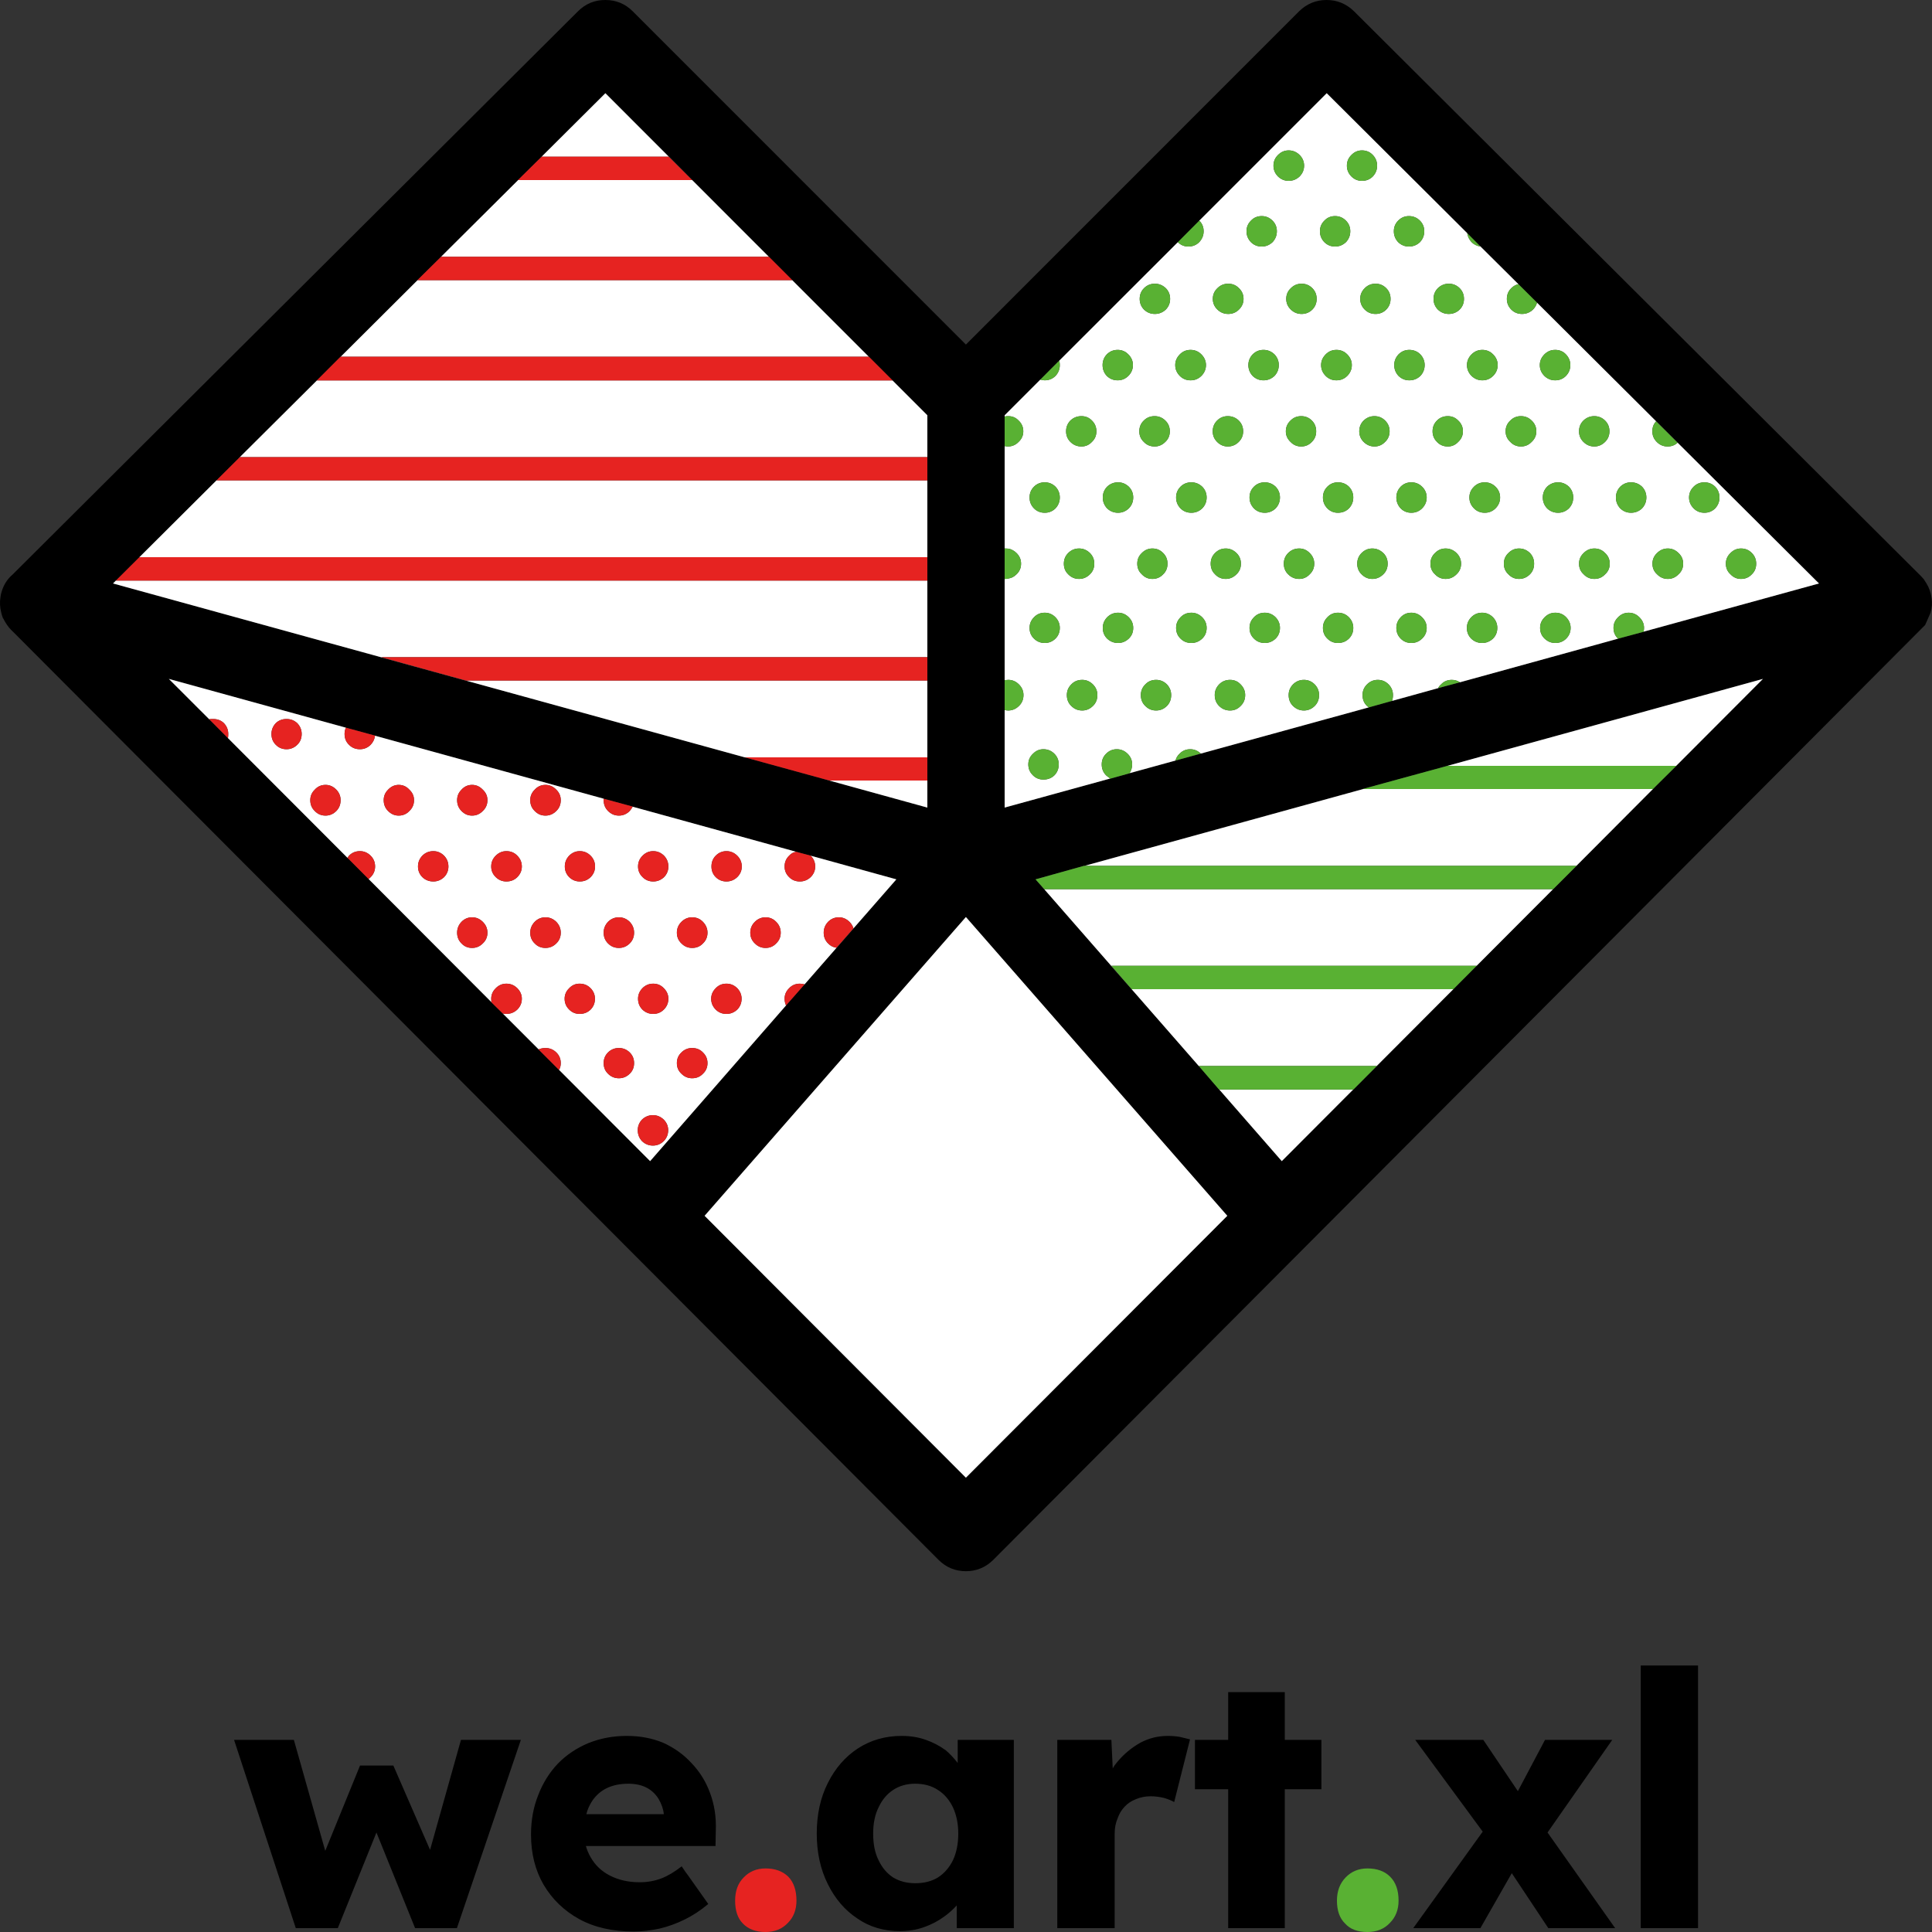
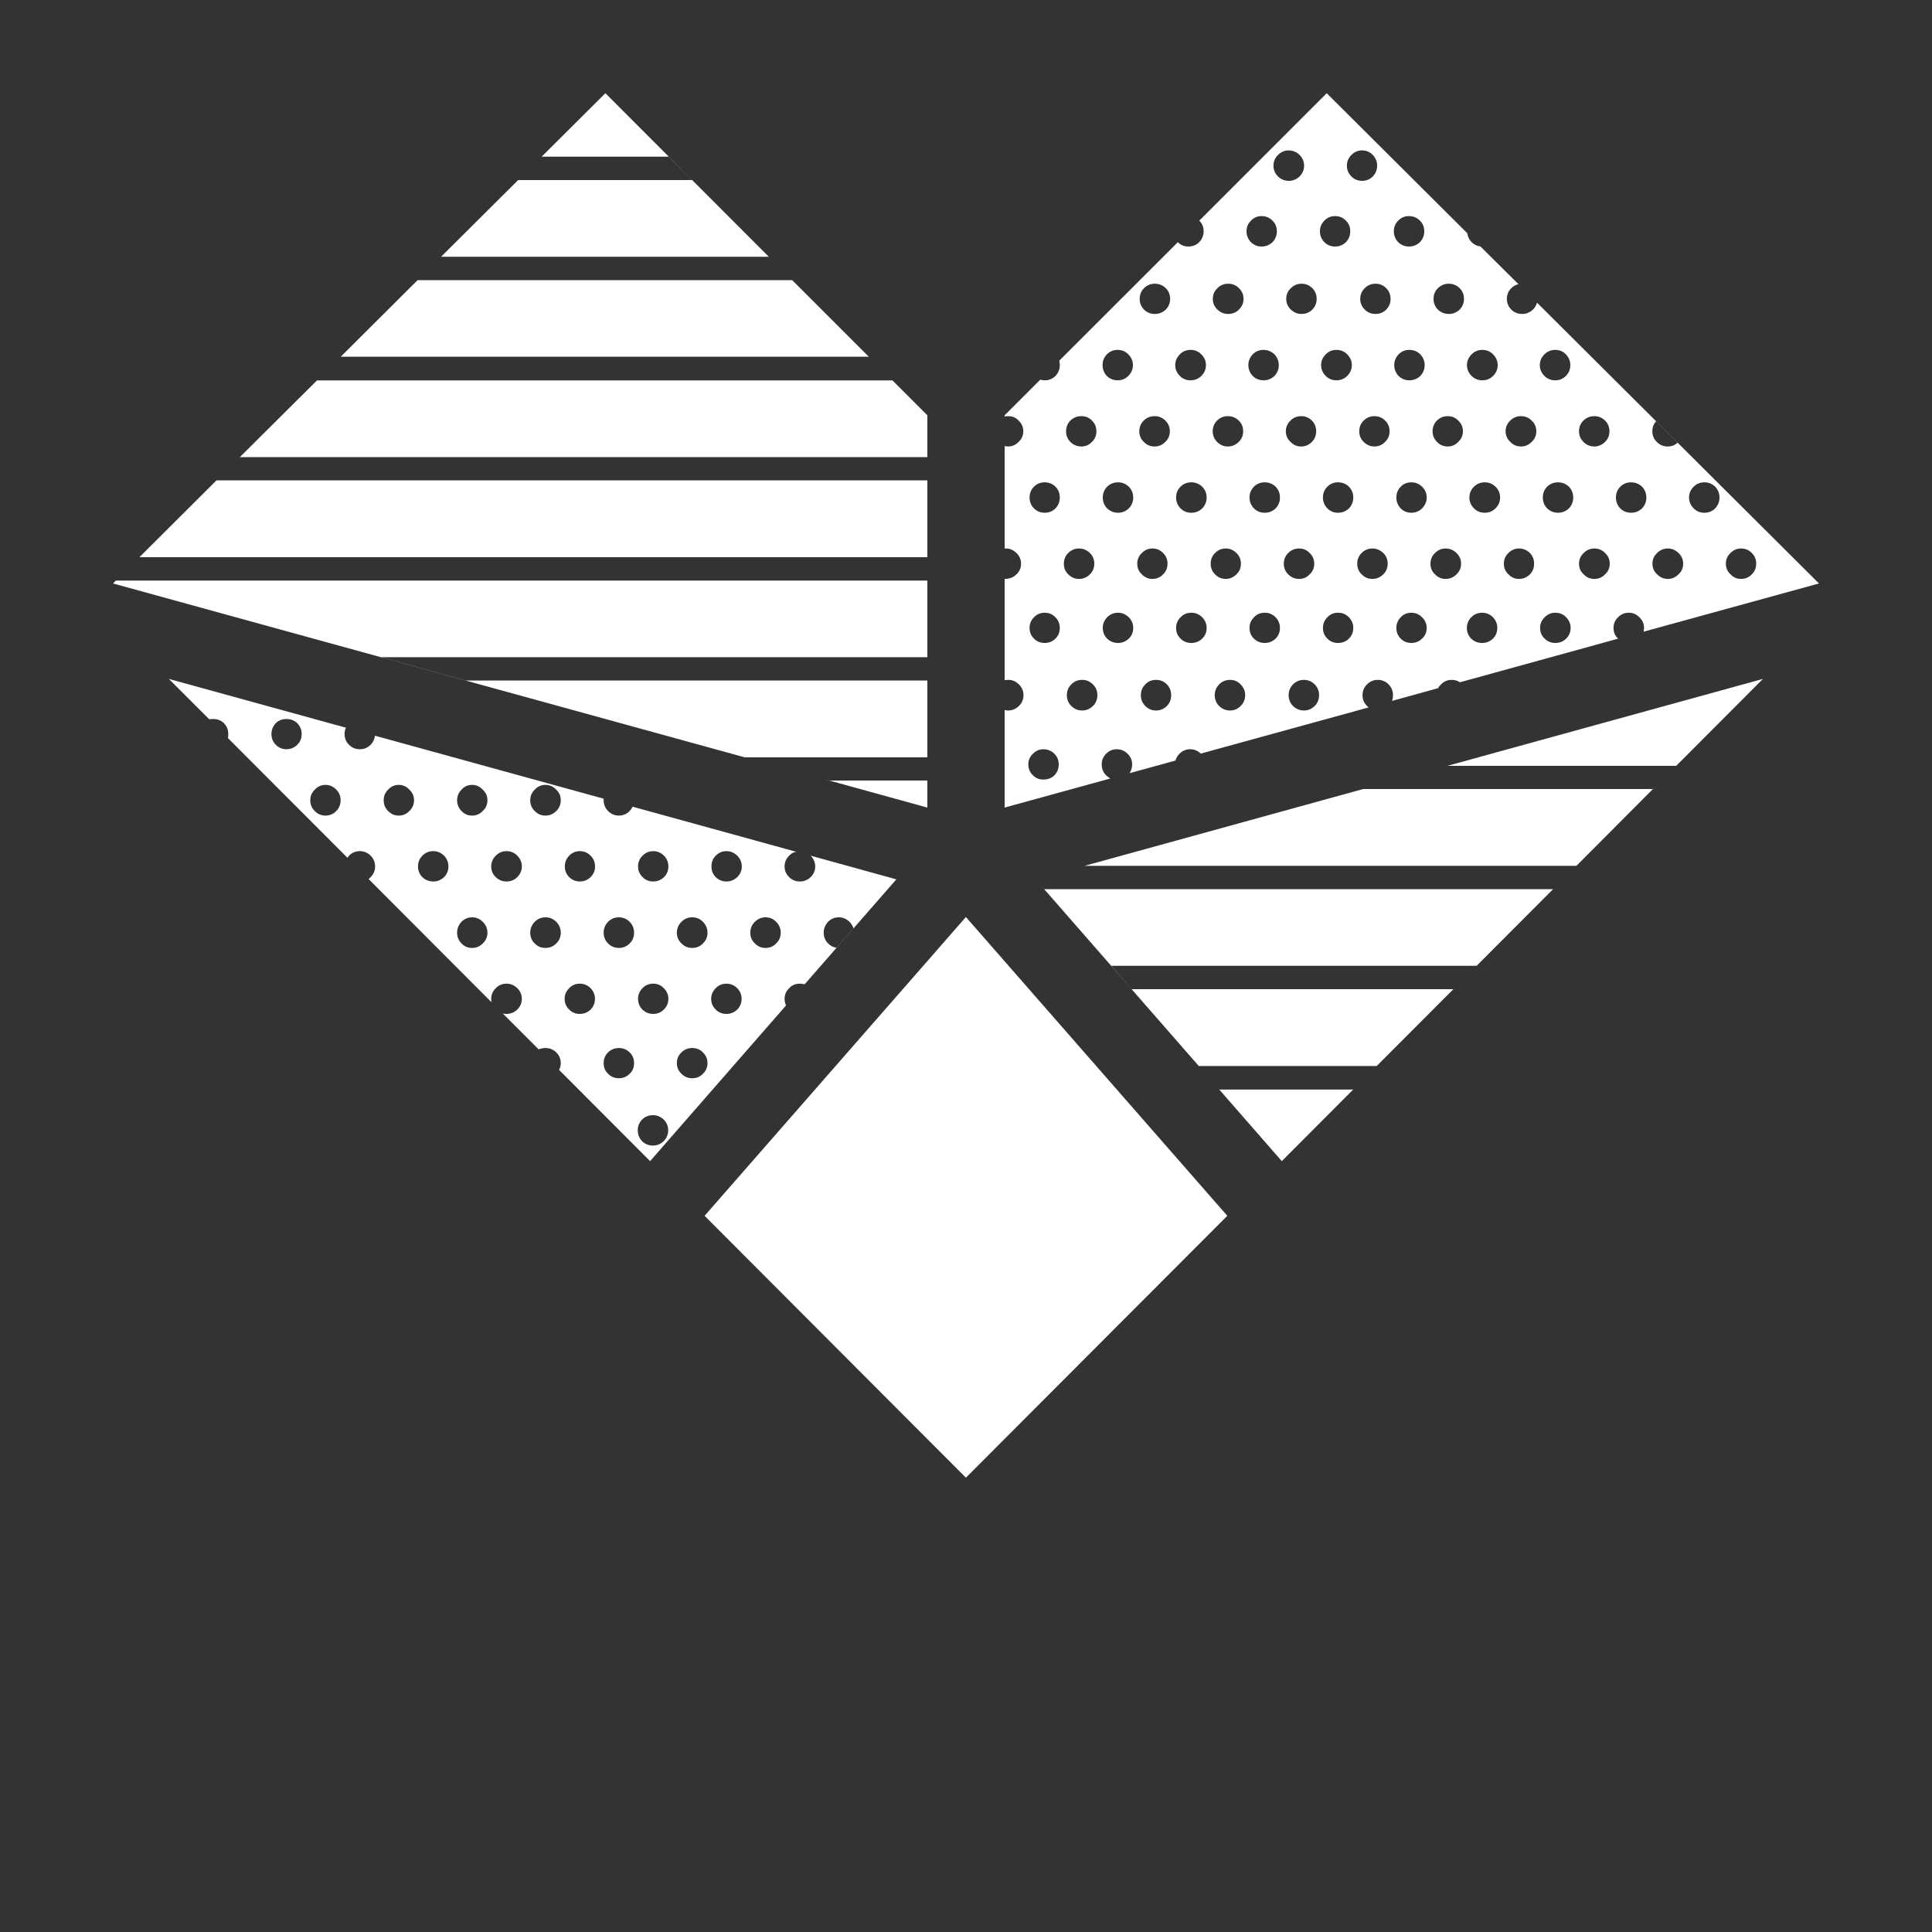
<svg xmlns="http://www.w3.org/2000/svg" xmlns:xlink="http://www.w3.org/1999/xlink" version="1.1" preserveAspectRatio="none" x="0px" y="0px" width="1000px" height="1000px" viewBox="0 0 1000 1000">
  <rect x="0" y="0" width="1000" height="1000" fill="#333333" stroke="none" />
  <defs>
    <g id="Layer0_0_FILL">
-       <path fill="#000000" stroke="none" d=" M 995.75 299.8 Q 994.35 298.2 993.5 297.4 L 700.75 5.75 Q 694.7 -0.05 686.55 0 678.5 0 672.5 5.75 L 499.95 178.35 327.5 5.85 Q 321.65 0 313.35 0 305.15 -0.05 299.25 5.75 L 6.5 297.4 Q 2.55 300.75 0.9 306.05 L 0.85 306.25 Q 0.4 307.6 0.25 309 -0.4 313 0.6 316.9 0.9 318.4 1.5 319.9 L 1.7 320.15 2.7 322 Q 4.5 325 6.8 327.05 L 322.85 644 Q 323.05 644.3 323.2 644.35 L 485.75 807.35 Q 491.65 813.25 499.95 813.25 508.2 813.25 514.15 807.35 L 996.45 323.5 999.25 317.15 Q 1000.4 313.25 999.75 309.3 999.15 305.25 997.15 302 L 995.75 299.8 M 635.25 629.3 L 499.95 764.85 364.7 629.3 499.95 474.65 635.25 629.3 M 397.95 132.9 L 398 132.9 410.1 145 410.05 145 449.7 184.65 449.75 184.65 462 196.9 461.95 196.9 480 214.95 480 236.6 480 248.65 480 288.4 480 300.5 480 340.15 480 352.25 480 392 480 404 480 418 426.9 403.35 388.65 392.85 Q 387.296 392.494 385.9 392.1 L 385.5 392 58.5 302 60 300.5 72.15 288.4 112.05 248.65 112.05 248.65 123.15 237.6 164.05 196.9 164 196.9 176.25 184.65 176.35 184.65 216.15 145 216.05 145 228.3 132.9 228.3 132.9 268.2 93.2 268.1 93.2 280.35 81.1 313.35 48.25 397.95 132.9 M 118 382.05 L 109.5 373.5 87.4 351.4 179.05 376.65 194.1 380.75 194.1 380.8 312.45 413.4 327.5 417.5 327.45 417.55 413.45 441.25 419.6 442.9 419.6 442.9 463.95 455.15 416.45 509.5 407 520.25 336.5 601 289.35 553.75 289.35 553.8 278.75 543.2 278.8 543.15 260.25 524.6 260.25 524.6 254.4 518.85 Q 254.387 518.779 254.35 518.7 L 190.8 455 180.35 444.5 118 382.05 M 759.45 120.7 L 764.55 125.85 787.1 148.25 795.55 156.65 941.5 302 850.75 326.95 850.75 327 838.7 330.25 755.65 353.15 747.2 355.4 720.5 362.8 720.1 362.9 720.05 362.9 708.45 366.15 584.65 400.2 584.65 400.25 574.8 403 Q 574.757 402.973 574.7 402.95 L 520 418 520 367.5 520 352.05 520 299.65 520 283.9 520 230.9 520 215.6 520 214.95 538.45 196.5 538.45 196.5 548.25 186.65 548.25 186.7 609.65 125.35 620.75 114.2 686.7 48.25 759.45 120.7 M 867.6 396.4 L 867.65 396.4 857.15 406.8 815.95 448.15 816 448.15 803.9 460.25 803.85 460.25 764.3 499.9 752.25 512 712.6 551.75 712.65 551.75 700.5 563.95 700.4 563.95 663.45 601 631.1 563.95 631 563.95 621 552.35 539.4 459 536 455.15 561.05 448.15 561.4 448.15 705.6 408.4 705.25 408.4 748.85 396.5 912.5 351.4 867.6 396.4 M 799.7 900.55 L 785.65 927.1 767.75 900.55 732.5 900.55 767.45 948.05 731.5 998 766.25 998 782.5 969.55 801.4 998 836 998 801 948.5 834.5 900.55 799.7 900.55 M 878.9 862.05 L 849.25 862.05 849.25 998 878.9 998 878.9 862.05 M 186.35 913.85 L 168.35 958 152.1 900.55 121.15 900.55 153.1 998 174.85 998 194.85 948.5 214.85 998 236.5 998 269.6 900.55 238.6 900.55 222.6 957.5 203.6 913.85 186.35 913.85 M 343.25 902.05 Q 334.65 898.5 324.45 898.5 313.75 898.5 304.5 902.25 295.4 906.05 288.75 912.85 282.2 919.75 278.6 929.1 274.85 938.4 274.85 949.55 274.85 964.3 281.35 975.5 288.1 986.9 299.85 993.35 311.6 999.75 328 999.75 334.25 999.75 341.35 998.25 348.1 996.65 354.45 993.5 360.75 990.4 366.6 985.5 L 356.35 971 Q 354.8 969 353 966.25 L 352.85 966 Q 347.2 970.4 342.35 972.25 337.05 974.25 331.1 974.25 322.35 974.25 315.6 970.75 309.2 967.45 305.75 961.35 304.15 958.65 303.25 955.5 L 370.35 955.5 370.5 947.55 Q 370.9 937 367.5 928 364.3 919.2 357.85 912.5 351.85 905.95 343.25 902.05 M 325.25 923.25 Q 335.95 923.25 340.85 931.05 343.2 935.05 343.6 939 L 303.5 939 Q 304.3 935.6 306.45 932.25 312.45 923.25 325.25 923.25 M 618.5 900.55 L 618.5 926.1 635.7 926.1 635.7 998 665 998 665 926.1 683.95 926.1 683.95 900.55 665 900.55 665 875.85 635.7 875.85 635.7 900.55 618.5 900.55 M 607.75 932.75 L 615.95 900.3 Q 615.15 900.05 610.65 899 607.65 898.5 604.5 898.5 596.85 898.5 590.2 902.05 583.3 905.95 578.25 912.05 576.8 913.7 575.95 915.35 L 575.25 900.55 547.25 900.55 547.25 998 576.95 998 576.95 949.05 Q 576.95 944.7 578.45 941.25 579.65 937.75 582 935.25 584.4 932.6 587.95 931.25 591.5 929.75 595.5 929.75 598.95 929.75 602.5 930.6 605.95 931.65 607.75 932.75 M 524.75 900.55 L 495.7 900.55 495.7 912.5 Q 492.8 908.75 489.6 906 484.9 902.55 479.25 900.55 473.5 898.5 466.7 898.5 454.05 898.5 444 905 434.2 911.45 428.5 922.85 422.75 934.2 422.75 949.05 422.75 963.75 428.5 975.25 434.15 986.65 443.75 993 453.2 999.55 465.7 999.55 472.45 999.55 478.1 997.55 483.9 995.55 488.75 992 492.35 989.4 495.2 986.25 L 495.2 998 524.75 998 524.75 900.55 M 496 949.05 Q 496 956.95 493.25 962.85 490.35 968.65 485.5 971.75 480.65 974.75 473.7 974.75 467.2 974.75 462.25 971.75 457.45 968.6 454.75 962.85 451.95 957.35 451.95 949.05 451.95 941.05 454.75 935.5 457.45 929.65 462.25 926.5 467.15 923.25 473.7 923.25 480.6 923.25 485.5 926.5 490.4 929.6 493.25 935.5 496 941.45 496 949.05 Z" />
      <path fill="#FFFFFF" stroke="none" d=" M 663.45 601 L 700.4 563.95 631.1 563.95 663.45 601 M 764.3 499.9 L 803.85 460.25 540.55 460.25 539.4 459 621 552.35 620.5 551.75 712.6 551.75 752.25 512 585.75 512 575.25 499.9 764.3 499.9 M 748.85 396.5 L 749.25 396.4 867.6 396.4 912.5 351.4 748.85 396.5 M 857.15 406.8 L 855.5 408.4 705.6 408.4 561.4 448.15 815.95 448.15 857.15 406.8 M 785.9 147.1 L 787.1 148.25 764.55 125.85 766.25 127.6 Q 763.5 127.15 761.7 125.35 759.8 123.3 759.45 120.7 L 686.7 48.25 620.75 114.2 Q 623 116.45 623 119.7 623 122.9 620.7 125.35 618.45 127.6 615.05 127.6 611.9 127.6 609.65 125.35 L 548.25 186.7 Q 548.55 187.531 548.55 188.95 548.55 192.2 546.3 194.6 544 196.85 540.75 196.85 539.606 196.85 538.45 196.5 L 520 214.95 520 215.6 Q 520.75 215.4 521.75 215.4 L 522.15 215.4 Q 525.2 215.5 527.25 217.7 529.65 219.95 529.65 223.25 529.65 226.45 527.25 228.7 525.15 230.9 522.15 231.1 L 521.75 231.1 Q 521.1 231.1 520 230.9 L 520 283.9 520.55 283.9 Q 521.05 283.9 522.15 284 524.35 284.5 526.15 286.25 528.5 288.55 528.5 291.75 528.5 295.05 526.15 297.25 524.3 299.1 522.15 299.4 521.25 299.65 520.55 299.65 L 520 299.65 520 352.05 521.8 351.9 522.15 351.9 Q 525.15 352 527.4 354.25 529.75 356.6 529.75 359.75 529.75 363.15 527.4 365.4 525.2 367.6 522.15 367.75 L 521.8 367.75 Q 520.9 367.75 520 367.5 L 520 418 574.7 402.95 Q 573.561 402.216 572.5 401.3 570.25 399 570.25 395.65 570.25 392.4 572.5 390.15 574.85 387.8 578.05 387.8 581.25 387.8 583.65 390.15 586 392.45 586 395.65 586 398.079 584.65 400.2 L 708.45 366.15 707.55 365.4 Q 705.25 363.2 705.25 359.75 705.25 356.55 707.55 354.25 709.9 351.9 713.15 351.9 716.4 351.9 718.75 354.25 721 356.6 721 359.75 721 361.5 720.5 362.8 L 747.2 355.4 744.4 356.15 Q 744.8 355.2 745.9 354.25 748.05 351.9 751.45 351.9 753.8 351.9 755.65 353.15 L 838.7 330.25 837.55 330.55 837.5 330.55 Q 835.15 328.35 835.15 325 835.15 321.8 837.5 319.5 839.8 317.15 843 317.15 846.25 317.15 848.55 319.5 850.95 321.85 850.95 325 850.95 325.694 850.75 326.95 L 941.5 302 795.55 156.65 Q 795.05 158.65 793.45 160.25 791.05 162.5 787.8 162.5 784.5 162.5 782.25 160.25 779.95 157.95 779.95 154.7 779.95 151.4 782.25 149.15 783.85 147.55 785.9 147.1 M 810.5 183.4 Q 812.8 185.8 812.8 188.95 812.8 192.25 810.5 194.6 808.25 196.85 804.95 196.85 801.75 196.85 799.4 194.6 797 192.2 797 188.95 797 185.8 799.4 183.4 801.7 181.1 804.95 181.1 808.3 181.1 810.5 183.4 M 672.65 91.35 Q 670.25 93.6 667 93.6 663.85 93.6 661.5 91.35 659.15 89 659.15 85.75 659.15 82.5 661.5 80.2 663.85 77.85 667 77.85 670.25 77.85 672.65 80.2 675 82.55 675 85.75 675 88.95 672.65 91.35 M 710.55 80.2 Q 712.8 82.55 712.8 85.75 712.8 88.95 710.55 91.35 708.3 93.6 704.95 93.6 701.75 93.6 699.5 91.35 697.15 89 697.15 85.75 697.15 82.5 699.5 80.2 701.8 77.85 704.95 77.85 708.3 77.85 710.55 80.2 M 698.9 119.7 Q 698.9 122.95 696.65 125.35 694.25 127.6 691.05 127.6 687.75 127.6 685.5 125.35 683.2 123 683.2 119.7 683.2 116.45 685.5 114.2 687.7 111.85 691.05 111.85 694.3 111.85 696.65 114.2 698.9 116.45 698.9 119.7 M 723.7 125.35 Q 721.45 122.95 721.45 119.7 721.45 116.45 723.7 114.2 726 111.85 729.25 111.85 732.6 111.85 734.95 114.2 737.2 116.45 737.2 119.7 737.2 122.95 734.95 125.35 732.55 127.6 729.25 127.6 726.05 127.6 723.7 125.35 M 660.9 119.7 Q 660.9 122.95 658.65 125.35 656.25 127.6 653.05 127.6 649.75 127.6 647.5 125.35 645.2 123 645.2 119.7 645.2 116.45 647.5 114.2 649.7 111.85 653.05 111.85 656.3 111.85 658.65 114.2 660.9 116.45 660.9 119.7 M 679.25 160.25 Q 676.95 162.5 673.7 162.5 670.5 162.5 668.15 160.25 665.75 157.95 665.75 154.7 665.75 151.4 668.15 149.15 670.45 146.85 673.7 146.85 676.95 146.85 679.25 149.15 681.5 151.4 681.5 154.7 681.5 157.95 679.25 160.25 M 654 196.85 Q 650.75 196.85 648.4 194.6 646.15 192.2 646.15 188.95 646.15 185.8 648.4 183.4 650.7 181.1 654 181.1 657.2 181.1 659.65 183.4 661.9 185.8 661.9 188.95 661.9 192.2 659.65 194.6 657.2 196.85 654 196.85 M 686.2 194.6 Q 683.8 192.2 683.8 188.95 683.8 185.8 686.2 183.4 688.45 181.1 691.75 181.1 695 181.1 697.3 183.4 699.7 185.8 699.7 188.95 699.7 192.2 697.3 194.6 695 196.85 691.75 196.85 688.45 196.85 686.2 194.6 M 717.5 160.25 Q 715.2 162.5 712 162.5 708.65 162.5 706.4 160.25 704.05 157.9 704.05 154.7 704.05 151.45 706.4 149.15 708.65 146.85 712 146.85 715.2 146.85 717.5 149.15 719.75 151.4 719.75 154.7 719.75 157.95 717.5 160.25 M 723.9 194.6 Q 721.65 192.2 721.65 188.95 721.65 185.8 723.9 183.4 726.2 181.1 729.45 181.1 732.8 181.1 735.15 183.4 737.4 185.8 737.4 188.95 737.4 192.2 735.15 194.6 732.75 196.85 729.45 196.85 726.25 196.85 723.9 194.6 M 755.5 160.25 Q 753.1 162.5 749.9 162.5 746.65 162.5 744.25 160.25 742 157.95 742 154.7 742 151.4 744.25 149.15 746.65 146.85 749.9 146.85 753.15 146.85 755.5 149.15 757.75 151.4 757.75 154.7 757.75 157.95 755.5 160.25 M 759.3 188.95 Q 759.3 185.8 761.7 183.4 764 181.1 767.25 181.1 770.5 181.1 772.8 183.4 775.2 185.8 775.2 188.95 775.2 192.2 772.8 194.6 770.5 196.85 767.25 196.85 764.05 196.85 761.7 194.6 759.3 192.2 759.3 188.95 M 787.25 215.4 Q 790.5 215.4 792.8 217.7 795.2 219.95 795.2 223.25 795.2 226.45 792.8 228.7 790.5 231.1 787.25 231.1 783.95 231.1 781.7 228.7 779.3 226.45 779.3 223.25 779.3 219.95 781.7 217.7 783.95 215.4 787.25 215.4 M 741.5 223.25 Q 741.5 219.95 743.75 217.7 746 215.4 749.4 215.4 752.6 215.4 754.8 217.7 757.2 219.95 757.2 223.25 757.2 226.45 754.8 228.7 752.55 231.1 749.4 231.1 746 231.1 743.75 228.7 741.5 226.45 741.5 223.25 M 762.95 251.9 Q 765.2 249.65 768.5 249.65 771.75 249.65 774.05 251.9 776.45 254.25 776.45 257.5 776.45 260.75 774.05 263.15 771.75 265.4 768.5 265.4 765.2 265.4 762.95 263.15 760.55 260.75 760.55 257.5 760.55 254.25 762.95 251.9 M 738.45 257.5 Q 738.45 260.75 736.05 263.15 733.75 265.4 730.5 265.4 727.25 265.4 725 263.15 722.75 260.75 722.75 257.5 722.75 254.25 725 251.9 727.25 249.65 730.5 249.65 733.75 249.65 736.05 251.9 738.45 254.25 738.45 257.5 M 740.4 291.75 Q 740.4 288.45 742.75 286.25 745.05 283.9 748.25 283.9 751.5 283.9 753.9 286.25 756.25 288.55 756.25 291.75 756.25 295.05 753.9 297.25 751.5 299.65 748.25 299.65 745 299.65 742.75 297.25 740.4 295.1 740.4 291.75 M 800.8 251.9 Q 803.2 249.65 806.45 249.65 809.65 249.65 812.05 251.9 814.3 254.25 814.3 257.5 814.3 260.75 812.05 263.15 809.65 265.4 806.45 265.4 803.2 265.4 800.8 263.15 798.55 260.75 798.55 257.5 798.55 254.25 800.8 251.9 M 780.75 286.25 Q 783.05 283.9 786.25 283.9 789.5 283.9 791.9 286.25 794.05 288.5 794.05 291.75 794.05 295.1 791.9 297.25 789.5 299.65 786.25 299.65 783 299.65 780.75 297.25 778.4 295.1 778.4 291.75 778.4 288.45 780.75 286.25 M 716.95 217.7 Q 719.25 219.95 719.25 223.25 719.25 226.5 716.95 228.7 714.65 231.1 711.4 231.1 708.2 231.1 705.8 228.7 703.55 226.45 703.55 223.25 703.55 219.95 705.8 217.7 708.2 215.4 711.4 215.4 714.65 215.4 716.95 217.7 M 667.95 217.7 Q 670.2 215.4 673.5 215.4 676.75 215.4 679.05 217.7 681.25 219.9 681.25 223.25 681.25 226.5 679.05 228.7 676.75 231.1 673.5 231.1 670.2 231.1 667.95 228.7 665.55 226.45 665.55 223.25 665.55 219.95 667.95 217.7 M 684.75 257.5 Q 684.75 254.2 687.05 251.9 689.3 249.65 692.5 249.65 695.9 249.65 698.2 251.9 700.45 254.25 700.45 257.5 700.45 260.75 698.2 263.15 695.9 265.4 692.5 265.4 689.3 265.4 687.05 263.15 684.75 260.8 684.75 257.5 M 662.5 257.5 Q 662.5 260.75 660.25 263.15 657.85 265.4 654.65 265.4 651.3 265.4 649.05 263.15 646.75 260.8 646.75 257.5 646.75 254.2 649.05 251.9 651.3 249.65 654.65 249.65 657.85 249.65 660.25 251.9 662.5 254.25 662.5 257.5 M 664.5 291.75 Q 664.5 288.5 666.75 286.25 669.1 283.9 672.45 283.9 675.65 283.9 677.9 286.25 680.25 288.55 680.25 291.75 680.25 295.05 677.9 297.25 675.65 299.65 672.45 299.65 669.1 299.65 666.75 297.25 664.5 295.1 664.5 291.75 M 702.5 291.75 Q 702.5 288.5 704.75 286.25 707.1 283.9 710.3 283.9 713.5 283.9 716 286.25 718.25 288.5 718.25 291.75 718.25 295.1 716 297.25 713.55 299.65 710.3 299.65 707.1 299.65 704.75 297.25 702.5 295.1 702.5 291.75 M 698.2 319.5 Q 700.45 321.85 700.45 325 700.45 328.3 698.2 330.55 695.9 332.8 692.5 332.8 689.3 332.8 687.05 330.55 684.75 328.35 684.75 325 684.75 321.8 687.05 319.5 689.25 317.15 692.5 317.15 695.9 317.15 698.2 319.5 M 722.75 325 Q 722.75 321.85 725 319.5 727.2 317.15 730.5 317.15 733.75 317.15 736.05 319.5 738.45 321.85 738.45 325 738.45 328.3 736.05 330.55 733.75 332.8 730.5 332.8 727.25 332.8 725 330.55 722.75 328.3 722.75 325 M 654.65 317.15 Q 657.9 317.15 660.25 319.5 662.5 321.85 662.5 325 662.5 328.3 660.25 330.55 657.85 332.8 654.65 332.8 651.3 332.8 649.05 330.55 646.75 328.35 646.75 325 646.75 321.8 649.05 319.5 651.25 317.15 654.65 317.15 M 667 359.75 Q 667 356.6 669.25 354.25 671.6 351.9 674.9 351.9 678.15 351.9 680.5 354.25 682.75 356.6 682.75 359.75 682.75 363.15 680.5 365.4 678.1 367.75 674.9 367.75 671.7 367.75 669.25 365.4 667 363.15 667 359.75 M 772.75 319.5 Q 775 321.85 775 325 775 328.3 772.75 330.55 770.35 332.8 767.15 332.8 763.85 332.8 761.5 330.55 759.25 328.3 759.25 325 759.25 321.85 761.5 319.5 763.8 317.15 767.15 317.15 770.4 317.15 772.75 319.5 M 797.15 325 Q 797.15 321.8 799.5 319.5 801.8 317.15 805 317.15 808.45 317.15 810.65 319.5 812.95 321.9 812.95 325 812.95 328.25 810.65 330.55 808.4 332.8 805 332.8 801.85 332.8 799.5 330.55 797.15 328.35 797.15 325 M 906.75 286.25 Q 909 288.5 909 291.75 909 295.1 906.75 297.25 904.5 299.65 901.15 299.65 897.95 299.65 895.7 297.25 893.3 295.1 893.3 291.75 893.3 288.5 895.7 286.25 898 283.9 901.15 283.9 904.5 283.9 906.75 286.25 M 868.3 229.15 Q 866.2 231.1 863.15 231.1 859.85 231.1 857.5 228.7 855.25 226.45 855.25 223.25 855.25 220.1 857.2 218.1 L 868.3 229.15 M 825.2 215.4 Q 828.45 215.4 830.8 217.7 833.05 219.95 833.05 223.25 833.05 226.45 830.8 228.7 828.4 231.1 825.2 231.1 821.95 231.1 819.55 228.7 817.3 226.45 817.3 223.25 817.3 219.95 819.55 217.7 821.95 215.4 825.2 215.4 M 849.9 263.15 Q 847.5 265.4 844.2 265.4 841 265.4 838.65 263.15 836.4 260.75 836.4 257.5 836.4 254.25 838.65 251.9 841 249.65 844.2 249.65 847.5 249.65 849.9 251.9 852.15 254.25 852.15 257.5 852.15 260.75 849.9 263.15 M 817.3 291.75 Q 817.3 288.5 819.7 286.25 822 283.9 825.25 283.9 828.55 283.9 830.8 286.25 833.2 288.5 833.2 291.75 833.2 295.1 830.8 297.25 828.55 299.65 825.25 299.65 821.95 299.65 819.7 297.25 817.3 295.1 817.3 291.75 M 887.75 263.15 Q 885.45 265.4 882.2 265.4 878.9 265.4 876.65 263.15 874.25 260.75 874.25 257.5 874.25 254.25 876.65 251.9 878.9 249.65 882.2 249.65 885.45 249.65 887.75 251.9 890 254.25 890 257.5 890 260.75 887.75 263.15 M 855.3 291.75 Q 855.3 288.5 857.7 286.25 860.05 283.9 863.25 283.9 866.45 283.9 868.8 286.25 871.2 288.5 871.2 291.75 871.2 295.1 868.8 297.25 866.5 299.65 863.25 299.65 860.05 299.65 857.7 297.25 855.3 295.1 855.3 291.75 M 592.15 160.25 Q 589.9 157.95 589.9 154.7 589.9 151.4 592.15 149.15 594.45 146.85 597.75 146.85 600.95 146.85 603.4 149.15 605.65 151.4 605.65 154.7 605.65 157.95 603.4 160.25 600.95 162.5 597.75 162.5 594.5 162.5 592.15 160.25 M 584 183.4 Q 586.4 185.8 586.4 188.95 586.4 192.2 584 194.6 581.7 196.85 578.5 196.85 575.25 196.85 572.9 194.6 570.7 192.25 570.7 188.95 570.7 185.75 572.9 183.4 575.2 181.1 578.5 181.1 581.7 181.1 584 183.4 M 643.65 154.7 Q 643.65 157.95 641.25 160.25 639 162.5 635.7 162.5 632.5 162.5 630.15 160.25 627.75 157.95 627.75 154.7 627.75 151.4 630.15 149.15 632.45 146.85 635.7 146.85 639.05 146.85 641.25 149.15 643.65 151.4 643.65 154.7 M 621.8 183.4 Q 624.2 185.8 624.2 188.95 624.2 192.2 621.8 194.6 619.5 196.85 616.25 196.85 612.95 196.85 610.7 194.6 608.3 192.2 608.3 188.95 608.3 185.8 610.7 183.4 612.95 181.1 616.25 181.1 619.5 181.1 621.8 183.4 M 627.7 223.25 Q 627.7 219.95 629.95 217.7 632.25 215.4 635.5 215.4 638.85 215.4 641.2 217.7 643.45 219.95 643.45 223.25 643.45 226.45 641.2 228.7 638.8 231.1 635.5 231.1 632.3 231.1 629.95 228.7 627.7 226.45 627.7 223.25 M 589.7 223.25 Q 589.7 219.95 592 217.7 594.25 215.4 597.65 215.4 600.85 215.4 603.2 217.7 605.5 219.95 605.5 223.25 605.5 226.5 603.2 228.7 600.8 231.1 597.65 231.1 594.25 231.1 592 228.7 589.7 226.5 589.7 223.25 M 584.25 251.9 Q 586.55 254.2 586.55 257.5 586.55 260.8 584.25 263.15 581.85 265.4 578.7 265.4 575.45 265.4 573.05 263.15 570.8 260.75 570.8 257.5 570.8 254.25 573.05 251.9 575.45 249.65 578.7 249.65 581.85 249.65 584.25 251.9 M 588.65 291.75 Q 588.65 288.45 591 286.25 593.3 283.9 596.45 283.9 599.8 283.9 602.05 286.25 604.3 288.5 604.3 291.75 604.3 295.1 602.05 297.25 599.8 299.65 596.45 299.65 593.25 299.65 591 297.25 588.65 295.1 588.65 291.75 M 622.25 251.9 Q 624.55 254.2 624.55 257.5 624.55 260.8 622.25 263.15 619.85 265.4 616.65 265.4 613.3 265.4 611.05 263.15 608.75 260.8 608.75 257.5 608.75 254.2 611.05 251.9 613.3 249.65 616.65 249.65 619.85 249.65 622.25 251.9 M 628.9 286.25 Q 631.2 283.9 634.45 283.9 637.6 283.9 640 286.25 642.3 288.5 642.3 291.75 642.3 295.1 640 297.25 637.6 299.65 634.45 299.65 631.15 299.65 628.9 297.25 626.65 295.1 626.65 291.75 626.65 288.5 628.9 286.25 M 551.8 223.25 Q 551.8 220 554 217.7 556.4 215.4 559.75 215.4 563 215.4 565.2 217.7 567.5 219.95 567.5 223.25 567.5 226.5 565.2 228.7 562.95 231.1 559.75 231.1 556.4 231.1 554 228.7 551.8 226.45 551.8 223.25 M 546.3 263.15 Q 544 265.4 540.75 265.4 537.45 265.4 535.2 263.15 532.9 260.8 532.9 257.5 532.9 254.2 535.2 251.9 537.45 249.65 540.75 249.65 544 249.65 546.3 251.9 548.55 254.25 548.55 257.5 548.55 260.75 546.3 263.15 M 558.5 283.9 Q 561.75 283.9 564.15 286.25 566.4 288.5 566.4 291.75 566.4 295.1 564.15 297.25 561.75 299.65 558.5 299.65 555.25 299.65 552.9 297.25 550.65 295.1 550.65 291.75 550.65 288.5 552.9 286.25 555.25 283.9 558.5 283.9 M 540.75 317.15 Q 544 317.15 546.3 319.5 548.55 321.85 548.55 325 548.55 328.3 546.3 330.55 544 332.8 540.75 332.8 537.45 332.8 535.2 330.55 532.9 328.35 532.9 325 532.9 321.8 535.2 319.5 537.4 317.15 540.75 317.15 M 565.7 365.4 Q 563.3 367.75 560.15 367.75 556.8 367.75 554.5 365.4 552.2 363.2 552.2 359.75 552.2 356.55 554.5 354.25 556.7 351.9 560.15 351.9 563.35 351.9 565.7 354.25 568 356.55 568 359.75 568 363.2 565.7 365.4 M 540.05 387.8 Q 543.4 387.8 545.75 390.15 548 392.4 548 395.65 548 399 545.75 401.3 543.5 403.5 540.05 403.5 536.85 403.5 534.65 401.3 532.25 399 532.25 395.65 532.25 392.4 534.65 390.15 536.95 387.8 540.05 387.8 M 616.65 317.15 Q 619.9 317.15 622.25 319.5 624.55 321.8 624.55 325 624.55 328.35 622.25 330.55 619.85 332.8 616.65 332.8 613.3 332.8 611.05 330.55 608.75 328.35 608.75 325 608.75 321.8 611.05 319.5 613.25 317.15 616.65 317.15 M 578.7 317.15 Q 581.9 317.15 584.25 319.5 586.55 321.8 586.55 325 586.55 328.35 584.25 330.55 581.85 332.8 578.7 332.8 575.45 332.8 573.05 330.55 570.8 328.3 570.8 325 570.8 321.85 573.05 319.5 575.4 317.15 578.7 317.15 M 592.8 365.4 Q 590.5 363.2 590.5 359.75 590.5 356.55 592.8 354.25 595 351.9 598.4 351.9 601.65 351.9 604 354.25 606.2 356.6 606.2 359.75 606.2 363.15 604 365.4 601.6 367.75 598.4 367.75 595.1 367.75 592.8 365.4 M 644.5 359.75 Q 644.5 363.15 642.15 365.4 639.9 367.75 636.7 367.75 633.35 367.75 631 365.4 628.75 363.15 628.75 359.75 628.75 356.6 631 354.25 633.3 351.9 636.7 351.9 639.95 351.9 642.15 354.25 644.5 356.6 644.5 359.75 M 608.45 393.65 Q 608.9 391.7 610.5 390.15 612.8 387.8 616.05 387.8 619.2 387.8 621.5 390.05 L 608.45 393.65 M 87.4 351.4 L 109.5 373.5 108.3 372.25 Q 109 372.15 110.3 372.15 113.7 372.15 115.9 374.3 118.15 376.7 118.15 379.9 118.15 381 118 382.05 L 180.35 444.5 179.85 444 180.65 442.9 Q 182.95 440.55 186.3 440.55 189.45 440.55 191.85 442.9 194.15 445.2 194.15 448.5 194.15 451.7 191.85 454 191.25 454.5 190.8 455 L 254.35 518.7 Q 254.25 517.953 254.25 516.95 254.25 513.8 256.6 511.5 258.9 509.15 262.1 509.15 265.4 509.15 267.75 511.5 270.1 513.85 270.1 516.95 270.1 520.2 267.75 522.55 265.35 524.8 262.1 524.8 261.06 524.8 260.25 524.6 L 278.8 543.15 Q 280.434 542.45 282.35 542.45 285.6 542.45 287.95 544.75 290.25 547 290.25 550.25 290.25 552.327 289.35 553.75 L 336.5 601 407 520.25 406.85 520.45 Q 406.1 518.75 406.1 516.95 406.1 513.8 408.45 511.5 410.65 509.15 414 509.15 415.35 509.15 416.45 509.5 L 463.95 455.15 419.6 442.9 Q 421.95 445.268 421.95 448.5 421.95 451.65 419.6 454 417.2 456.25 414 456.25 410.7 456.25 408.45 454 406.1 451.7 406.1 448.5 406.1 445.2 408.45 442.9 410 441.2 412.1 440.9 L 413.45 441.25 327.45 417.55 Q 326.931 418.573 325.95 419.75 323.55 422.15 320.35 422.15 317.05 422.15 314.7 419.75 312.45 417.5 312.45 414.15 L 312.45 413.4 194.1 380.8 Q 193.784 383.467 191.85 385.5 189.5 387.8 186.3 387.8 182.9 387.8 180.65 385.5 178.35 383.3 178.35 379.9 178.35 378.05 179.05 376.65 L 87.4 351.4 M 142.75 374.3 Q 145 372.15 148.3 372.15 151.5 372.15 153.85 374.3 156.15 376.7 156.15 379.9 156.15 383.3 153.85 385.5 151.5 387.8 148.3 387.8 145 387.8 142.75 385.5 140.5 383.25 140.5 379.9 140.5 376.7 142.75 374.3 M 294.6 442.9 Q 296.95 440.55 300.1 440.55 303.35 440.55 305.7 442.9 308 445.2 308 448.5 308 451.7 305.7 454 303.4 456.25 300.1 456.25 296.95 456.25 294.6 454 292.35 451.7 292.35 448.5 292.35 445.25 294.6 442.9 M 290.25 414.15 Q 290.25 417.55 287.95 419.75 285.55 422.15 282.35 422.15 279 422.15 276.75 419.75 274.45 417.55 274.45 414.15 274.45 411 276.75 408.75 279 406.25 282.35 406.25 285.55 406.25 287.95 408.75 290.25 411 290.25 414.15 M 252.3 414.15 Q 252.3 417.5 249.9 419.75 247.6 422.15 244.35 422.15 241.1 422.15 238.85 419.75 236.6 417.5 236.6 414.15 236.6 411 238.85 408.75 241.1 406.25 244.35 406.25 247.55 406.25 249.9 408.75 252.3 411 252.3 414.15 M 256.6 442.9 Q 258.95 440.55 262.1 440.55 265.5 440.55 267.75 442.9 270.1 445.25 270.1 448.5 270.1 451.65 267.75 454 265.5 456.25 262.1 456.25 258.95 456.25 256.6 454 254.25 451.7 254.25 448.5 254.25 445.2 256.6 442.9 M 252.3 482.75 Q 252.3 486.05 249.9 488.3 247.6 490.65 244.35 490.65 241.05 490.65 238.85 488.3 236.6 486.05 236.6 482.75 236.6 479.55 238.85 477.15 241.15 474.8 244.35 474.8 247.55 474.8 249.9 477.15 252.3 479.55 252.3 482.75 M 274.45 482.75 Q 274.45 479.55 276.75 477.15 279.05 474.8 282.35 474.8 285.55 474.8 287.95 477.15 290.25 479.55 290.25 482.75 290.25 486.1 287.95 488.3 285.6 490.65 282.35 490.65 278.95 490.65 276.75 488.3 274.45 486.1 274.45 482.75 M 314.7 477.15 Q 317.05 474.8 320.35 474.8 323.55 474.8 325.95 477.15 328.2 479.55 328.2 482.75 328.2 486.05 325.95 488.3 323.6 490.65 320.35 490.65 317 490.65 314.7 488.3 312.45 486.05 312.45 482.75 312.45 479.55 314.7 477.15 M 224.3 440.55 Q 227.45 440.55 229.85 442.9 232.1 445.25 232.1 448.5 232.1 451.7 229.85 454 227.45 456.25 224.3 456.25 220.95 456.25 218.6 454 216.35 451.7 216.35 448.5 216.35 445.25 218.6 442.9 220.95 440.55 224.3 440.55 M 211.9 408.75 Q 214.3 411 214.3 414.15 214.3 417.5 211.9 419.75 209.65 422.15 206.35 422.15 203.2 422.15 200.85 419.75 198.6 417.5 198.6 414.15 198.6 411 200.85 408.75 203.2 406.25 206.35 406.25 209.65 406.25 211.9 408.75 M 176.3 414.15 Q 176.3 417.5 174.1 419.75 171.7 422.15 168.5 422.15 165.15 422.15 162.9 419.75 160.6 417.55 160.6 414.15 160.6 411 162.9 408.75 165.15 406.25 168.5 406.25 171.7 406.25 174.1 408.75 176.3 411.05 176.3 414.15 M 294.6 522.55 Q 292.25 520.25 292.25 516.95 292.25 513.8 294.6 511.5 296.8 509.15 300 509.15 303.4 509.15 305.7 511.5 307.95 513.85 307.95 516.95 307.95 520.25 305.7 522.55 303.4 524.8 300 524.8 296.85 524.8 294.6 522.55 M 312.45 550.25 Q 312.45 547 314.7 544.75 317 542.45 320.35 542.45 323.6 542.45 325.95 544.75 328.2 547 328.2 550.25 328.2 553.6 325.95 555.75 323.6 558.1 320.35 558.1 317 558.1 314.7 555.75 312.45 553.6 312.45 550.25 M 428.6 488.3 Q 426.35 486.05 426.35 482.75 426.35 479.55 428.6 477.15 430.9 474.8 434.25 474.8 437.3 474.8 439.7 477.15 441.15 478.6 441.75 480.5 L 432.95 490.55 Q 430.4 490.2 428.6 488.3 M 370.45 442.9 Q 372.8 440.55 376 440.55 379.2 440.55 381.6 442.9 383.95 445.25 383.95 448.5 383.95 451.65 381.6 454 379.2 456.25 376 456.25 372.8 456.25 370.45 454 368.25 451.75 368.25 448.5 368.25 445.15 370.45 442.9 M 332.6 442.9 Q 334.9 440.55 338.1 440.55 341.3 440.55 343.7 442.9 345.95 445.25 345.95 448.5 345.95 451.7 343.7 454 341.3 456.25 338.1 456.25 334.85 456.25 332.6 454 330.25 451.7 330.25 448.5 330.25 445.2 332.6 442.9 M 352.7 488.3 Q 350.35 486.1 350.35 482.75 350.35 479.5 352.7 477.15 355.05 474.8 358.25 474.8 361.6 474.8 363.85 477.15 366.2 479.6 366.2 482.75 366.2 486.05 363.85 488.3 361.65 490.65 358.25 490.65 355 490.65 352.7 488.3 M 401.75 488.3 Q 399.55 490.65 396.25 490.65 393 490.65 390.7 488.3 388.35 486.1 388.35 482.75 388.35 479.5 390.7 477.15 393.05 474.8 396.25 474.8 399.5 474.8 401.75 477.15 404.1 479.5 404.1 482.75 404.1 486.1 401.75 488.3 M 383.85 516.95 Q 383.85 520.25 381.6 522.55 379.2 524.8 376 524.8 372.7 524.8 370.45 522.55 368.1 520.2 368.1 516.95 368.1 513.85 370.45 511.5 372.65 509.15 376 509.15 379.25 509.15 381.6 511.5 383.85 513.85 383.85 516.95 M 332.5 522.55 Q 330.25 520.25 330.25 516.95 330.25 513.85 332.5 511.5 334.8 509.15 338.1 509.15 341.4 509.15 343.6 511.5 345.95 513.85 345.95 516.95 345.95 520.2 343.6 522.55 341.35 524.8 338.1 524.8 334.85 524.8 332.5 522.55 M 352.7 555.75 Q 350.35 553.6 350.35 550.25 350.35 546.95 352.7 544.75 355 542.45 358.25 542.45 361.65 542.45 363.85 544.75 366.2 547.05 366.2 550.25 366.2 553.55 363.85 555.75 361.65 558.1 358.25 558.1 355 558.1 352.7 555.75 M 343.5 590.7 Q 341.1 592.95 337.95 592.95 334.75 592.95 332.35 590.7 330.1 588.3 330.1 585 330.1 581.8 332.35 579.45 334.75 577.2 337.95 577.2 341.1 577.2 343.5 579.45 345.85 581.8 345.85 585 345.85 588.3 343.5 590.7 M 480 418 L 480 404 429.45 404 426.9 403.35 480 418 M 480 340.15 L 480 300.5 60 300.5 58.5 302 385.5 392 480 392 480 352.25 241.25 352.25 197.3 340.15 480 340.15 M 480 288.4 L 480 248.65 112.05 248.65 72.15 288.4 480 288.4 M 480 236.6 L 480 214.95 461.95 196.9 164.05 196.9 123.15 237.6 124.25 236.6 480 236.6 M 449.7 184.65 L 410.05 145 216.15 145 176.35 184.65 449.7 184.65 M 346.1 81.1 L 358.25 93.2 268.2 93.2 228.3 132.9 397.95 132.9 313.35 48.25 280.35 81.1 346.1 81.1 M 499.95 764.85 L 635.25 629.3 499.95 474.65 364.7 629.3 499.95 764.85 Z" />
-       <path fill="#59B133" stroke="none" d=" M 752.25 512 L 764.3 499.9 575.25 499.9 585.75 512 752.25 512 M 712.65 551.75 L 712.6 551.75 620.5 551.75 621 552.35 631 563.95 631.1 563.95 700.4 563.95 700.5 563.95 712.65 551.75 M 816 448.15 L 815.95 448.15 561.4 448.15 561.05 448.15 536 455.15 539.4 459 540.55 460.25 803.85 460.25 803.9 460.25 816 448.15 M 867.65 396.4 L 867.6 396.4 749.25 396.4 748.85 396.5 705.25 408.4 705.6 408.4 855.5 408.4 857.15 406.8 867.65 396.4 M 572.5 390.15 Q 570.25 392.4 570.25 395.65 570.25 399 572.5 401.3 573.561 402.216 574.7 402.95 574.757 402.973 574.8 403 L 584.65 400.25 584.65 400.2 Q 586 398.079 586 395.65 586 392.45 583.65 390.15 581.25 387.8 578.05 387.8 574.85 387.8 572.5 390.15 M 623 119.7 Q 623 116.45 620.75 114.2 L 609.65 125.35 Q 611.9 127.6 615.05 127.6 618.45 127.6 620.7 125.35 623 122.9 623 119.7 M 548.25 186.65 L 538.45 196.5 538.45 196.5 Q 539.606 196.85 540.75 196.85 544 196.85 546.3 194.6 548.55 192.2 548.55 188.95 548.55 187.531 548.25 186.7 L 548.25 186.65 M 850.75 326.95 Q 850.95 325.694 850.95 325 850.95 321.85 848.55 319.5 846.25 317.15 843 317.15 839.8 317.15 837.5 319.5 835.15 321.8 835.15 325 835.15 328.35 837.5 330.55 L 837.55 330.55 838.7 330.25 850.75 327 850.75 326.95 M 720.05 362.9 L 720.1 362.9 720.5 362.8 Q 721 361.5 721 359.75 721 356.6 718.75 354.25 716.4 351.9 713.15 351.9 709.9 351.9 707.55 354.25 705.25 356.55 705.25 359.75 705.25 363.2 707.55 365.4 L 708.45 366.15 720.05 362.9 M 761.7 125.35 Q 763.5 127.15 766.25 127.6 L 764.55 125.85 759.45 120.7 Q 759.8 123.3 761.7 125.35 M 610.5 390.15 Q 608.9 391.7 608.45 393.65 L 621.5 390.05 Q 619.2 387.8 616.05 387.8 612.8 387.8 610.5 390.15 M 642.15 365.4 Q 644.5 363.15 644.5 359.75 644.5 356.6 642.15 354.25 639.95 351.9 636.7 351.9 633.3 351.9 631 354.25 628.75 356.6 628.75 359.75 628.75 363.15 631 365.4 633.35 367.75 636.7 367.75 639.9 367.75 642.15 365.4 M 590.5 359.75 Q 590.5 363.2 592.8 365.4 595.1 367.75 598.4 367.75 601.6 367.75 604 365.4 606.2 363.15 606.2 359.75 606.2 356.6 604 354.25 601.65 351.9 598.4 351.9 595 351.9 592.8 354.25 590.5 356.55 590.5 359.75 M 584.25 319.5 Q 581.9 317.15 578.7 317.15 575.4 317.15 573.05 319.5 570.8 321.85 570.8 325 570.8 328.3 573.05 330.55 575.45 332.8 578.7 332.8 581.85 332.8 584.25 330.55 586.55 328.35 586.55 325 586.55 321.8 584.25 319.5 M 622.25 319.5 Q 619.9 317.15 616.65 317.15 613.25 317.15 611.05 319.5 608.75 321.8 608.75 325 608.75 328.35 611.05 330.55 613.3 332.8 616.65 332.8 619.85 332.8 622.25 330.55 624.55 328.35 624.55 325 624.55 321.8 622.25 319.5 M 545.75 390.15 Q 543.4 387.8 540.05 387.8 536.95 387.8 534.65 390.15 532.25 392.4 532.25 395.65 532.25 399 534.65 401.3 536.85 403.5 540.05 403.5 543.5 403.5 545.75 401.3 548 399 548 395.65 548 392.4 545.75 390.15 M 560.15 367.75 Q 563.3 367.75 565.7 365.4 568 363.2 568 359.75 568 356.55 565.7 354.25 563.35 351.9 560.15 351.9 556.7 351.9 554.5 354.25 552.2 356.55 552.2 359.75 552.2 363.2 554.5 365.4 556.8 367.75 560.15 367.75 M 546.3 319.5 Q 544 317.15 540.75 317.15 537.4 317.15 535.2 319.5 532.9 321.8 532.9 325 532.9 328.35 535.2 330.55 537.45 332.8 540.75 332.8 544 332.8 546.3 330.55 548.55 328.3 548.55 325 548.55 321.85 546.3 319.5 M 564.15 286.25 Q 561.75 283.9 558.5 283.9 555.25 283.9 552.9 286.25 550.65 288.5 550.65 291.75 550.65 295.1 552.9 297.25 555.25 299.65 558.5 299.65 561.75 299.65 564.15 297.25 566.4 295.1 566.4 291.75 566.4 288.5 564.15 286.25 M 540.75 265.4 Q 544 265.4 546.3 263.15 548.55 260.75 548.55 257.5 548.55 254.25 546.3 251.9 544 249.65 540.75 249.65 537.45 249.65 535.2 251.9 532.9 254.2 532.9 257.5 532.9 260.8 535.2 263.15 537.45 265.4 540.75 265.4 M 554 217.7 Q 551.8 220 551.8 223.25 551.8 226.45 554 228.7 556.4 231.1 559.75 231.1 562.95 231.1 565.2 228.7 567.5 226.5 567.5 223.25 567.5 219.95 565.2 217.7 563 215.4 559.75 215.4 556.4 215.4 554 217.7 M 634.45 283.9 Q 631.2 283.9 628.9 286.25 626.65 288.5 626.65 291.75 626.65 295.1 628.9 297.25 631.15 299.65 634.45 299.65 637.6 299.65 640 297.25 642.3 295.1 642.3 291.75 642.3 288.5 640 286.25 637.6 283.9 634.45 283.9 M 624.55 257.5 Q 624.55 254.2 622.25 251.9 619.85 249.65 616.65 249.65 613.3 249.65 611.05 251.9 608.75 254.2 608.75 257.5 608.75 260.8 611.05 263.15 613.3 265.4 616.65 265.4 619.85 265.4 622.25 263.15 624.55 260.8 624.55 257.5 M 591 286.25 Q 588.65 288.45 588.65 291.75 588.65 295.1 591 297.25 593.25 299.65 596.45 299.65 599.8 299.65 602.05 297.25 604.3 295.1 604.3 291.75 604.3 288.5 602.05 286.25 599.8 283.9 596.45 283.9 593.3 283.9 591 286.25 M 586.55 257.5 Q 586.55 254.2 584.25 251.9 581.85 249.65 578.7 249.65 575.45 249.65 573.05 251.9 570.8 254.25 570.8 257.5 570.8 260.75 573.05 263.15 575.45 265.4 578.7 265.4 581.85 265.4 584.25 263.15 586.55 260.8 586.55 257.5 M 592 217.7 Q 589.7 219.95 589.7 223.25 589.7 226.5 592 228.7 594.25 231.1 597.65 231.1 600.8 231.1 603.2 228.7 605.5 226.5 605.5 223.25 605.5 219.95 603.2 217.7 600.85 215.4 597.65 215.4 594.25 215.4 592 217.7 M 629.95 217.7 Q 627.7 219.95 627.7 223.25 627.7 226.45 629.95 228.7 632.3 231.1 635.5 231.1 638.8 231.1 641.2 228.7 643.45 226.45 643.45 223.25 643.45 219.95 641.2 217.7 638.85 215.4 635.5 215.4 632.25 215.4 629.95 217.7 M 624.2 188.95 Q 624.2 185.8 621.8 183.4 619.5 181.1 616.25 181.1 612.95 181.1 610.7 183.4 608.3 185.8 608.3 188.95 608.3 192.2 610.7 194.6 612.95 196.85 616.25 196.85 619.5 196.85 621.8 194.6 624.2 192.2 624.2 188.95 M 641.25 160.25 Q 643.65 157.95 643.65 154.7 643.65 151.4 641.25 149.15 639.05 146.85 635.7 146.85 632.45 146.85 630.15 149.15 627.75 151.4 627.75 154.7 627.75 157.95 630.15 160.25 632.5 162.5 635.7 162.5 639 162.5 641.25 160.25 M 586.4 188.95 Q 586.4 185.8 584 183.4 581.7 181.1 578.5 181.1 575.2 181.1 572.9 183.4 570.7 185.75 570.7 188.95 570.7 192.25 572.9 194.6 575.25 196.85 578.5 196.85 581.7 196.85 584 194.6 586.4 192.2 586.4 188.95 M 589.9 154.7 Q 589.9 157.95 592.15 160.25 594.5 162.5 597.75 162.5 600.95 162.5 603.4 160.25 605.65 157.95 605.65 154.7 605.65 151.4 603.4 149.15 600.95 146.85 597.75 146.85 594.45 146.85 592.15 149.15 589.9 151.4 589.9 154.7 M 857.7 286.25 Q 855.3 288.5 855.3 291.75 855.3 295.1 857.7 297.25 860.05 299.65 863.25 299.65 866.5 299.65 868.8 297.25 871.2 295.1 871.2 291.75 871.2 288.5 868.8 286.25 866.45 283.9 863.25 283.9 860.05 283.9 857.7 286.25 M 882.2 265.4 Q 885.45 265.4 887.75 263.15 890 260.75 890 257.5 890 254.25 887.75 251.9 885.45 249.65 882.2 249.65 878.9 249.65 876.65 251.9 874.25 254.25 874.25 257.5 874.25 260.75 876.65 263.15 878.9 265.4 882.2 265.4 M 819.7 286.25 Q 817.3 288.5 817.3 291.75 817.3 295.1 819.7 297.25 821.95 299.65 825.25 299.65 828.55 299.65 830.8 297.25 833.2 295.1 833.2 291.75 833.2 288.5 830.8 286.25 828.55 283.9 825.25 283.9 822 283.9 819.7 286.25 M 844.2 265.4 Q 847.5 265.4 849.9 263.15 852.15 260.75 852.15 257.5 852.15 254.25 849.9 251.9 847.5 249.65 844.2 249.65 841 249.65 838.65 251.9 836.4 254.25 836.4 257.5 836.4 260.75 838.65 263.15 841 265.4 844.2 265.4 M 830.8 217.7 Q 828.45 215.4 825.2 215.4 821.95 215.4 819.55 217.7 817.3 219.95 817.3 223.25 817.3 226.45 819.55 228.7 821.95 231.1 825.2 231.1 828.4 231.1 830.8 228.7 833.05 226.45 833.05 223.25 833.05 219.95 830.8 217.7 M 863.15 231.1 Q 866.2 231.1 868.3 229.15 L 857.2 218.1 Q 855.25 220.1 855.25 223.25 855.25 226.45 857.5 228.7 859.85 231.1 863.15 231.1 M 909 291.75 Q 909 288.5 906.75 286.25 904.5 283.9 901.15 283.9 898 283.9 895.7 286.25 893.3 288.5 893.3 291.75 893.3 295.1 895.7 297.25 897.95 299.65 901.15 299.65 904.5 299.65 906.75 297.25 909 295.1 909 291.75 M 799.5 319.5 Q 797.15 321.8 797.15 325 797.15 328.35 799.5 330.55 801.85 332.8 805 332.8 808.4 332.8 810.65 330.55 812.95 328.25 812.95 325 812.95 321.9 810.65 319.5 808.45 317.15 805 317.15 801.8 317.15 799.5 319.5 M 775 325 Q 775 321.85 772.75 319.5 770.4 317.15 767.15 317.15 763.8 317.15 761.5 319.5 759.25 321.85 759.25 325 759.25 328.3 761.5 330.55 763.85 332.8 767.15 332.8 770.35 332.8 772.75 330.55 775 328.3 775 325 M 669.25 354.25 Q 667 356.6 667 359.75 667 363.15 669.25 365.4 671.7 367.75 674.9 367.75 678.1 367.75 680.5 365.4 682.75 363.15 682.75 359.75 682.75 356.6 680.5 354.25 678.15 351.9 674.9 351.9 671.6 351.9 669.25 354.25 M 660.25 319.5 Q 657.9 317.15 654.65 317.15 651.25 317.15 649.05 319.5 646.75 321.8 646.75 325 646.75 328.35 649.05 330.55 651.3 332.8 654.65 332.8 657.85 332.8 660.25 330.55 662.5 328.3 662.5 325 662.5 321.85 660.25 319.5 M 725 319.5 Q 722.75 321.85 722.75 325 722.75 328.3 725 330.55 727.25 332.8 730.5 332.8 733.75 332.8 736.05 330.55 738.45 328.3 738.45 325 738.45 321.85 736.05 319.5 733.75 317.15 730.5 317.15 727.2 317.15 725 319.5 M 700.45 325 Q 700.45 321.85 698.2 319.5 695.9 317.15 692.5 317.15 689.25 317.15 687.05 319.5 684.75 321.8 684.75 325 684.75 328.35 687.05 330.55 689.3 332.8 692.5 332.8 695.9 332.8 698.2 330.55 700.45 328.3 700.45 325 M 704.75 286.25 Q 702.5 288.5 702.5 291.75 702.5 295.1 704.75 297.25 707.1 299.65 710.3 299.65 713.55 299.65 716 297.25 718.25 295.1 718.25 291.75 718.25 288.5 716 286.25 713.5 283.9 710.3 283.9 707.1 283.9 704.75 286.25 M 666.75 286.25 Q 664.5 288.5 664.5 291.75 664.5 295.1 666.75 297.25 669.1 299.65 672.45 299.65 675.65 299.65 677.9 297.25 680.25 295.05 680.25 291.75 680.25 288.55 677.9 286.25 675.65 283.9 672.45 283.9 669.1 283.9 666.75 286.25 M 660.25 263.15 Q 662.5 260.75 662.5 257.5 662.5 254.25 660.25 251.9 657.85 249.65 654.65 249.65 651.3 249.65 649.05 251.9 646.75 254.2 646.75 257.5 646.75 260.8 649.05 263.15 651.3 265.4 654.65 265.4 657.85 265.4 660.25 263.15 M 687.05 251.9 Q 684.75 254.2 684.75 257.5 684.75 260.8 687.05 263.15 689.3 265.4 692.5 265.4 695.9 265.4 698.2 263.15 700.45 260.75 700.45 257.5 700.45 254.25 698.2 251.9 695.9 249.65 692.5 249.65 689.3 249.65 687.05 251.9 M 673.5 215.4 Q 670.2 215.4 667.95 217.7 665.55 219.95 665.55 223.25 665.55 226.45 667.95 228.7 670.2 231.1 673.5 231.1 676.75 231.1 679.05 228.7 681.25 226.5 681.25 223.25 681.25 219.9 679.05 217.7 676.75 215.4 673.5 215.4 M 719.25 223.25 Q 719.25 219.95 716.95 217.7 714.65 215.4 711.4 215.4 708.2 215.4 705.8 217.7 703.55 219.95 703.55 223.25 703.55 226.45 705.8 228.7 708.2 231.1 711.4 231.1 714.65 231.1 716.95 228.7 719.25 226.5 719.25 223.25 M 786.25 283.9 Q 783.05 283.9 780.75 286.25 778.4 288.45 778.4 291.75 778.4 295.1 780.75 297.25 783 299.65 786.25 299.65 789.5 299.65 791.9 297.25 794.05 295.1 794.05 291.75 794.05 288.5 791.9 286.25 789.5 283.9 786.25 283.9 M 806.45 249.65 Q 803.2 249.65 800.8 251.9 798.55 254.25 798.55 257.5 798.55 260.75 800.8 263.15 803.2 265.4 806.45 265.4 809.65 265.4 812.05 263.15 814.3 260.75 814.3 257.5 814.3 254.25 812.05 251.9 809.65 249.65 806.45 249.65 M 742.75 286.25 Q 740.4 288.45 740.4 291.75 740.4 295.1 742.75 297.25 745 299.65 748.25 299.65 751.5 299.65 753.9 297.25 756.25 295.05 756.25 291.75 756.25 288.55 753.9 286.25 751.5 283.9 748.25 283.9 745.05 283.9 742.75 286.25 M 736.05 263.15 Q 738.45 260.75 738.45 257.5 738.45 254.25 736.05 251.9 733.75 249.65 730.5 249.65 727.25 249.65 725 251.9 722.75 254.25 722.75 257.5 722.75 260.75 725 263.15 727.25 265.4 730.5 265.4 733.75 265.4 736.05 263.15 M 768.5 249.65 Q 765.2 249.65 762.95 251.9 760.55 254.25 760.55 257.5 760.55 260.75 762.95 263.15 765.2 265.4 768.5 265.4 771.75 265.4 774.05 263.15 776.45 260.75 776.45 257.5 776.45 254.25 774.05 251.9 771.75 249.65 768.5 249.65 M 743.75 217.7 Q 741.5 219.95 741.5 223.25 741.5 226.45 743.75 228.7 746 231.1 749.4 231.1 752.55 231.1 754.8 228.7 757.2 226.45 757.2 223.25 757.2 219.95 754.8 217.7 752.6 215.4 749.4 215.4 746 215.4 743.75 217.7 M 792.8 217.7 Q 790.5 215.4 787.25 215.4 783.95 215.4 781.7 217.7 779.3 219.95 779.3 223.25 779.3 226.45 781.7 228.7 783.95 231.1 787.25 231.1 790.5 231.1 792.8 228.7 795.2 226.45 795.2 223.25 795.2 219.95 792.8 217.7 M 761.7 183.4 Q 759.3 185.8 759.3 188.95 759.3 192.2 761.7 194.6 764.05 196.85 767.25 196.85 770.5 196.85 772.8 194.6 775.2 192.2 775.2 188.95 775.2 185.8 772.8 183.4 770.5 181.1 767.25 181.1 764 181.1 761.7 183.4 M 749.9 162.5 Q 753.1 162.5 755.5 160.25 757.75 157.95 757.75 154.7 757.75 151.4 755.5 149.15 753.15 146.85 749.9 146.85 746.65 146.85 744.25 149.15 742 151.4 742 154.7 742 157.95 744.25 160.25 746.65 162.5 749.9 162.5 M 721.65 188.95 Q 721.65 192.2 723.9 194.6 726.25 196.85 729.45 196.85 732.75 196.85 735.15 194.6 737.4 192.2 737.4 188.95 737.4 185.8 735.15 183.4 732.8 181.1 729.45 181.1 726.2 181.1 723.9 183.4 721.65 185.8 721.65 188.95 M 712 162.5 Q 715.2 162.5 717.5 160.25 719.75 157.95 719.75 154.7 719.75 151.4 717.5 149.15 715.2 146.85 712 146.85 708.65 146.85 706.4 149.15 704.05 151.45 704.05 154.7 704.05 157.9 706.4 160.25 708.65 162.5 712 162.5 M 683.8 188.95 Q 683.8 192.2 686.2 194.6 688.45 196.85 691.75 196.85 695 196.85 697.3 194.6 699.7 192.2 699.7 188.95 699.7 185.8 697.3 183.4 695 181.1 691.75 181.1 688.45 181.1 686.2 183.4 683.8 185.8 683.8 188.95 M 648.4 194.6 Q 650.75 196.85 654 196.85 657.2 196.85 659.65 194.6 661.9 192.2 661.9 188.95 661.9 185.8 659.65 183.4 657.2 181.1 654 181.1 650.7 181.1 648.4 183.4 646.15 185.8 646.15 188.95 646.15 192.2 648.4 194.6 M 673.7 162.5 Q 676.95 162.5 679.25 160.25 681.5 157.95 681.5 154.7 681.5 151.4 679.25 149.15 676.95 146.85 673.7 146.85 670.45 146.85 668.15 149.15 665.75 151.4 665.75 154.7 665.75 157.95 668.15 160.25 670.5 162.5 673.7 162.5 M 658.65 125.35 Q 660.9 122.95 660.9 119.7 660.9 116.45 658.65 114.2 656.3 111.85 653.05 111.85 649.7 111.85 647.5 114.2 645.2 116.45 645.2 119.7 645.2 123 647.5 125.35 649.75 127.6 653.05 127.6 656.25 127.6 658.65 125.35 M 721.45 119.7 Q 721.45 122.95 723.7 125.35 726.05 127.6 729.25 127.6 732.55 127.6 734.95 125.35 737.2 122.95 737.2 119.7 737.2 116.45 734.95 114.2 732.6 111.85 729.25 111.85 726 111.85 723.7 114.2 721.45 116.45 721.45 119.7 M 696.65 125.35 Q 698.9 122.95 698.9 119.7 698.9 116.45 696.65 114.2 694.3 111.85 691.05 111.85 687.7 111.85 685.5 114.2 683.2 116.45 683.2 119.7 683.2 123 685.5 125.35 687.75 127.6 691.05 127.6 694.25 127.6 696.65 125.35 M 712.8 85.75 Q 712.8 82.55 710.55 80.2 708.3 77.85 704.95 77.85 701.8 77.85 699.5 80.2 697.15 82.5 697.15 85.75 697.15 89 699.5 91.35 701.75 93.6 704.95 93.6 708.3 93.6 710.55 91.35 712.8 88.95 712.8 85.75 M 667 93.6 Q 670.25 93.6 672.65 91.35 675 88.95 675 85.75 675 82.55 672.65 80.2 670.25 77.85 667 77.85 663.85 77.85 661.5 80.2 659.15 82.5 659.15 85.75 659.15 89 661.5 91.35 663.85 93.6 667 93.6 M 812.8 188.95 Q 812.8 185.8 810.5 183.4 808.3 181.1 804.95 181.1 801.7 181.1 799.4 183.4 797 185.8 797 188.95 797 192.2 799.4 194.6 801.75 196.85 804.95 196.85 808.25 196.85 810.5 194.6 812.8 192.25 812.8 188.95 M 520 367.5 Q 520.9 367.75 521.8 367.75 L 522.15 367.75 Q 525.2 367.6 527.4 365.4 529.75 363.15 529.75 359.75 529.75 356.6 527.4 354.25 525.15 352 522.15 351.9 L 521.8 351.9 520 352.05 520 367.5 M 522.15 284 Q 521.05 283.9 520.55 283.9 L 520 283.9 520 299.65 520.55 299.65 Q 521.25 299.65 522.15 299.4 524.3 299.1 526.15 297.25 528.5 295.05 528.5 291.75 528.5 288.55 526.15 286.25 524.35 284.5 522.15 284 M 529.65 223.25 Q 529.65 219.95 527.25 217.7 525.2 215.5 522.15 215.4 L 521.75 215.4 Q 520.75 215.4 520 215.6 L 520 230.9 Q 521.1 231.1 521.75 231.1 L 522.15 231.1 Q 525.15 230.9 527.25 228.7 529.65 226.45 529.65 223.25 M 747.2 355.4 L 755.65 353.15 Q 753.8 351.9 751.45 351.9 748.05 351.9 745.9 354.25 744.8 355.2 744.4 356.15 L 747.2 355.4 M 787.1 148.25 L 785.9 147.1 Q 783.85 147.55 782.25 149.15 779.95 151.4 779.95 154.7 779.95 157.95 782.25 160.25 784.5 162.5 787.8 162.5 791.05 162.5 793.45 160.25 795.05 158.65 795.55 156.65 L 787.1 148.25 M 707.75 967.1 Q 701 967.1 696.5 971.75 692 976.4 692 983.75 692 991.55 696.2 995.6 700.1 1000 707.75 1000 715.05 1000 719.45 995.25 723.9 990.75 723.9 983.75 723.9 975.7 719.5 971.35 715.25 967.1 707.75 967.1 Z" />
-       <path fill="#E62321" stroke="none" d=" M 407 520.25 L 416.45 509.5 Q 415.35 509.15 414 509.15 410.65 509.15 408.45 511.5 406.1 513.8 406.1 516.95 406.1 518.75 406.85 520.45 L 407 520.25 M 419.6 442.9 L 413.45 441.25 412.1 440.9 Q 410 441.2 408.45 442.9 406.1 445.2 406.1 448.5 406.1 451.7 408.45 454 410.7 456.25 414 456.25 417.2 456.25 419.6 454 421.95 451.65 421.95 448.5 421.95 445.268 419.6 442.9 L 419.6 442.9 M 278.8 543.15 L 278.75 543.2 289.35 553.8 289.35 553.75 Q 290.25 552.327 290.25 550.25 290.25 547 287.95 544.75 285.6 542.45 282.35 542.45 280.434 542.45 278.8 543.15 M 270.1 516.95 Q 270.1 513.85 267.75 511.5 265.4 509.15 262.1 509.15 258.9 509.15 256.6 511.5 254.25 513.8 254.25 516.95 254.25 517.953 254.35 518.7 254.387 518.779 254.4 518.85 L 260.25 524.6 260.25 524.6 Q 261.06 524.8 262.1 524.8 265.35 524.8 267.75 522.55 270.1 520.2 270.1 516.95 M 179.85 444 L 180.35 444.5 190.8 455 Q 191.25 454.5 191.85 454 194.15 451.7 194.15 448.5 194.15 445.2 191.85 442.9 189.45 440.55 186.3 440.55 182.95 440.55 180.65 442.9 L 179.85 444 M 314.7 419.75 Q 317.05 422.15 320.35 422.15 323.55 422.15 325.95 419.75 326.931 418.573 327.45 417.55 L 327.5 417.5 312.45 413.4 312.45 414.15 Q 312.45 417.5 314.7 419.75 M 178.35 379.9 Q 178.35 383.3 180.65 385.5 182.9 387.8 186.3 387.8 189.5 387.8 191.85 385.5 193.784 383.467 194.1 380.8 L 194.1 380.75 179.05 376.65 Q 178.35 378.05 178.35 379.9 M 337.95 592.95 Q 341.1 592.95 343.5 590.7 345.85 588.3 345.85 585 345.85 581.8 343.5 579.45 341.1 577.2 337.95 577.2 334.75 577.2 332.35 579.45 330.1 581.8 330.1 585 330.1 588.3 332.35 590.7 334.75 592.95 337.95 592.95 M 350.35 550.25 Q 350.35 553.6 352.7 555.75 355 558.1 358.25 558.1 361.65 558.1 363.85 555.75 366.2 553.55 366.2 550.25 366.2 547.05 363.85 544.75 361.65 542.45 358.25 542.45 355 542.45 352.7 544.75 350.35 546.95 350.35 550.25 M 330.25 516.95 Q 330.25 520.25 332.5 522.55 334.85 524.8 338.1 524.8 341.35 524.8 343.6 522.55 345.95 520.2 345.95 516.95 345.95 513.85 343.6 511.5 341.4 509.15 338.1 509.15 334.8 509.15 332.5 511.5 330.25 513.85 330.25 516.95 M 381.6 522.55 Q 383.85 520.25 383.85 516.95 383.85 513.85 381.6 511.5 379.25 509.15 376 509.15 372.65 509.15 370.45 511.5 368.1 513.85 368.1 516.95 368.1 520.2 370.45 522.55 372.7 524.8 376 524.8 379.2 524.8 381.6 522.55 M 396.25 490.65 Q 399.55 490.65 401.75 488.3 404.1 486.1 404.1 482.75 404.1 479.5 401.75 477.15 399.5 474.8 396.25 474.8 393.05 474.8 390.7 477.15 388.35 479.5 388.35 482.75 388.35 486.1 390.7 488.3 393 490.65 396.25 490.65 M 350.35 482.75 Q 350.35 486.1 352.7 488.3 355 490.65 358.25 490.65 361.65 490.65 363.85 488.3 366.2 486.05 366.2 482.75 366.2 479.6 363.85 477.15 361.6 474.8 358.25 474.8 355.05 474.8 352.7 477.15 350.35 479.5 350.35 482.75 M 338.1 440.55 Q 334.9 440.55 332.6 442.9 330.25 445.2 330.25 448.5 330.25 451.7 332.6 454 334.85 456.25 338.1 456.25 341.3 456.25 343.7 454 345.95 451.7 345.95 448.5 345.95 445.25 343.7 442.9 341.3 440.55 338.1 440.55 M 376 440.55 Q 372.8 440.55 370.45 442.9 368.25 445.15 368.25 448.5 368.25 451.75 370.45 454 372.8 456.25 376 456.25 379.2 456.25 381.6 454 383.95 451.65 383.95 448.5 383.95 445.25 381.6 442.9 379.2 440.55 376 440.55 M 426.35 482.75 Q 426.35 486.05 428.6 488.3 430.4 490.2 432.95 490.55 L 441.75 480.5 Q 441.15 478.6 439.7 477.15 437.3 474.8 434.25 474.8 430.9 474.8 428.6 477.15 426.35 479.55 426.35 482.75 M 314.7 544.75 Q 312.45 547 312.45 550.25 312.45 553.6 314.7 555.75 317 558.1 320.35 558.1 323.6 558.1 325.95 555.75 328.2 553.6 328.2 550.25 328.2 547 325.95 544.75 323.6 542.45 320.35 542.45 317 542.45 314.7 544.75 M 292.25 516.95 Q 292.25 520.25 294.6 522.55 296.85 524.8 300 524.8 303.4 524.8 305.7 522.55 307.95 520.25 307.95 516.95 307.95 513.85 305.7 511.5 303.4 509.15 300 509.15 296.8 509.15 294.6 511.5 292.25 513.8 292.25 516.95 M 174.1 419.75 Q 176.3 417.5 176.3 414.15 176.3 411.05 174.1 408.75 171.7 406.25 168.5 406.25 165.15 406.25 162.9 408.75 160.6 411 160.6 414.15 160.6 417.55 162.9 419.75 165.15 422.15 168.5 422.15 171.7 422.15 174.1 419.75 M 214.3 414.15 Q 214.3 411 211.9 408.75 209.65 406.25 206.35 406.25 203.2 406.25 200.85 408.75 198.6 411 198.6 414.15 198.6 417.5 200.85 419.75 203.2 422.15 206.35 422.15 209.65 422.15 211.9 419.75 214.3 417.5 214.3 414.15 M 229.85 442.9 Q 227.45 440.55 224.3 440.55 220.95 440.55 218.6 442.9 216.35 445.25 216.35 448.5 216.35 451.7 218.6 454 220.95 456.25 224.3 456.25 227.45 456.25 229.85 454 232.1 451.7 232.1 448.5 232.1 445.25 229.85 442.9 M 320.35 474.8 Q 317.05 474.8 314.7 477.15 312.45 479.55 312.45 482.75 312.45 486.05 314.7 488.3 317 490.65 320.35 490.65 323.6 490.65 325.95 488.3 328.2 486.05 328.2 482.75 328.2 479.55 325.95 477.15 323.55 474.8 320.35 474.8 M 276.75 477.15 Q 274.45 479.55 274.45 482.75 274.45 486.1 276.75 488.3 278.95 490.65 282.35 490.65 285.6 490.65 287.95 488.3 290.25 486.1 290.25 482.75 290.25 479.55 287.95 477.15 285.55 474.8 282.35 474.8 279.05 474.8 276.75 477.15 M 249.9 488.3 Q 252.3 486.05 252.3 482.75 252.3 479.55 249.9 477.15 247.55 474.8 244.35 474.8 241.15 474.8 238.85 477.15 236.6 479.55 236.6 482.75 236.6 486.05 238.85 488.3 241.05 490.65 244.35 490.65 247.6 490.65 249.9 488.3 M 262.1 440.55 Q 258.95 440.55 256.6 442.9 254.25 445.2 254.25 448.5 254.25 451.7 256.6 454 258.95 456.25 262.1 456.25 265.5 456.25 267.75 454 270.1 451.65 270.1 448.5 270.1 445.25 267.75 442.9 265.5 440.55 262.1 440.55 M 249.9 419.75 Q 252.3 417.5 252.3 414.15 252.3 411 249.9 408.75 247.55 406.25 244.35 406.25 241.1 406.25 238.85 408.75 236.6 411 236.6 414.15 236.6 417.5 238.85 419.75 241.1 422.15 244.35 422.15 247.6 422.15 249.9 419.75 M 287.95 419.75 Q 290.25 417.55 290.25 414.15 290.25 411 287.95 408.75 285.55 406.25 282.35 406.25 279 406.25 276.75 408.75 274.45 411 274.45 414.15 274.45 417.55 276.75 419.75 279 422.15 282.35 422.15 285.55 422.15 287.95 419.75 M 300.1 440.55 Q 296.95 440.55 294.6 442.9 292.35 445.25 292.35 448.5 292.35 451.7 294.6 454 296.95 456.25 300.1 456.25 303.4 456.25 305.7 454 308 451.7 308 448.5 308 445.2 305.7 442.9 303.35 440.55 300.1 440.55 M 148.3 372.15 Q 145 372.15 142.75 374.3 140.5 376.7 140.5 379.9 140.5 383.25 142.75 385.5 145 387.8 148.3 387.8 151.5 387.8 153.85 385.5 156.15 383.3 156.15 379.9 156.15 376.7 153.85 374.3 151.5 372.15 148.3 372.15 M 109.5 373.5 L 118 382.05 Q 118.15 381 118.15 379.9 118.15 376.7 115.9 374.3 113.7 372.15 110.3 372.15 109 372.15 108.3 372.25 L 109.5 373.5 M 385.9 392.1 Q 387.296 392.494 388.65 392.85 L 426.9 403.35 429.45 404 480 404 480 392 385.5 392 385.9 392.1 M 480 248.65 L 480 236.6 124.25 236.6 123.15 237.6 112.05 248.65 112.05 248.65 480 248.65 M 449.75 184.65 L 449.7 184.65 176.35 184.65 176.25 184.65 164 196.9 164.05 196.9 461.95 196.9 462 196.9 449.75 184.65 M 398 132.9 L 397.95 132.9 228.3 132.9 228.3 132.9 216.05 145 216.15 145 410.05 145 410.1 145 398 132.9 M 358.25 93.2 L 346.1 81.1 280.35 81.1 268.1 93.2 268.2 93.2 358.25 93.2 M 480 300.5 L 480 288.4 72.15 288.4 60 300.5 480 300.5 M 480 352.25 L 480 340.15 197.3 340.15 241.25 352.25 480 352.25 M 384.95 971.75 Q 380.5 976.2 380.5 983.75 380.5 991.6 384.5 995.6 388.7 1000 396.25 1000 403.4 1000 407.85 995.25 412.25 990.8 412.25 983.75 412.25 975.75 408 971.35 403.6 967.1 396.25 967.1 389.4 967.1 384.95 971.75 Z" />
    </g>
  </defs>
  <g transform="matrix( 1, 0, 0, 1, 0,0) ">
    <use xlink:href="#Layer0_0_FILL" />
  </g>
</svg>